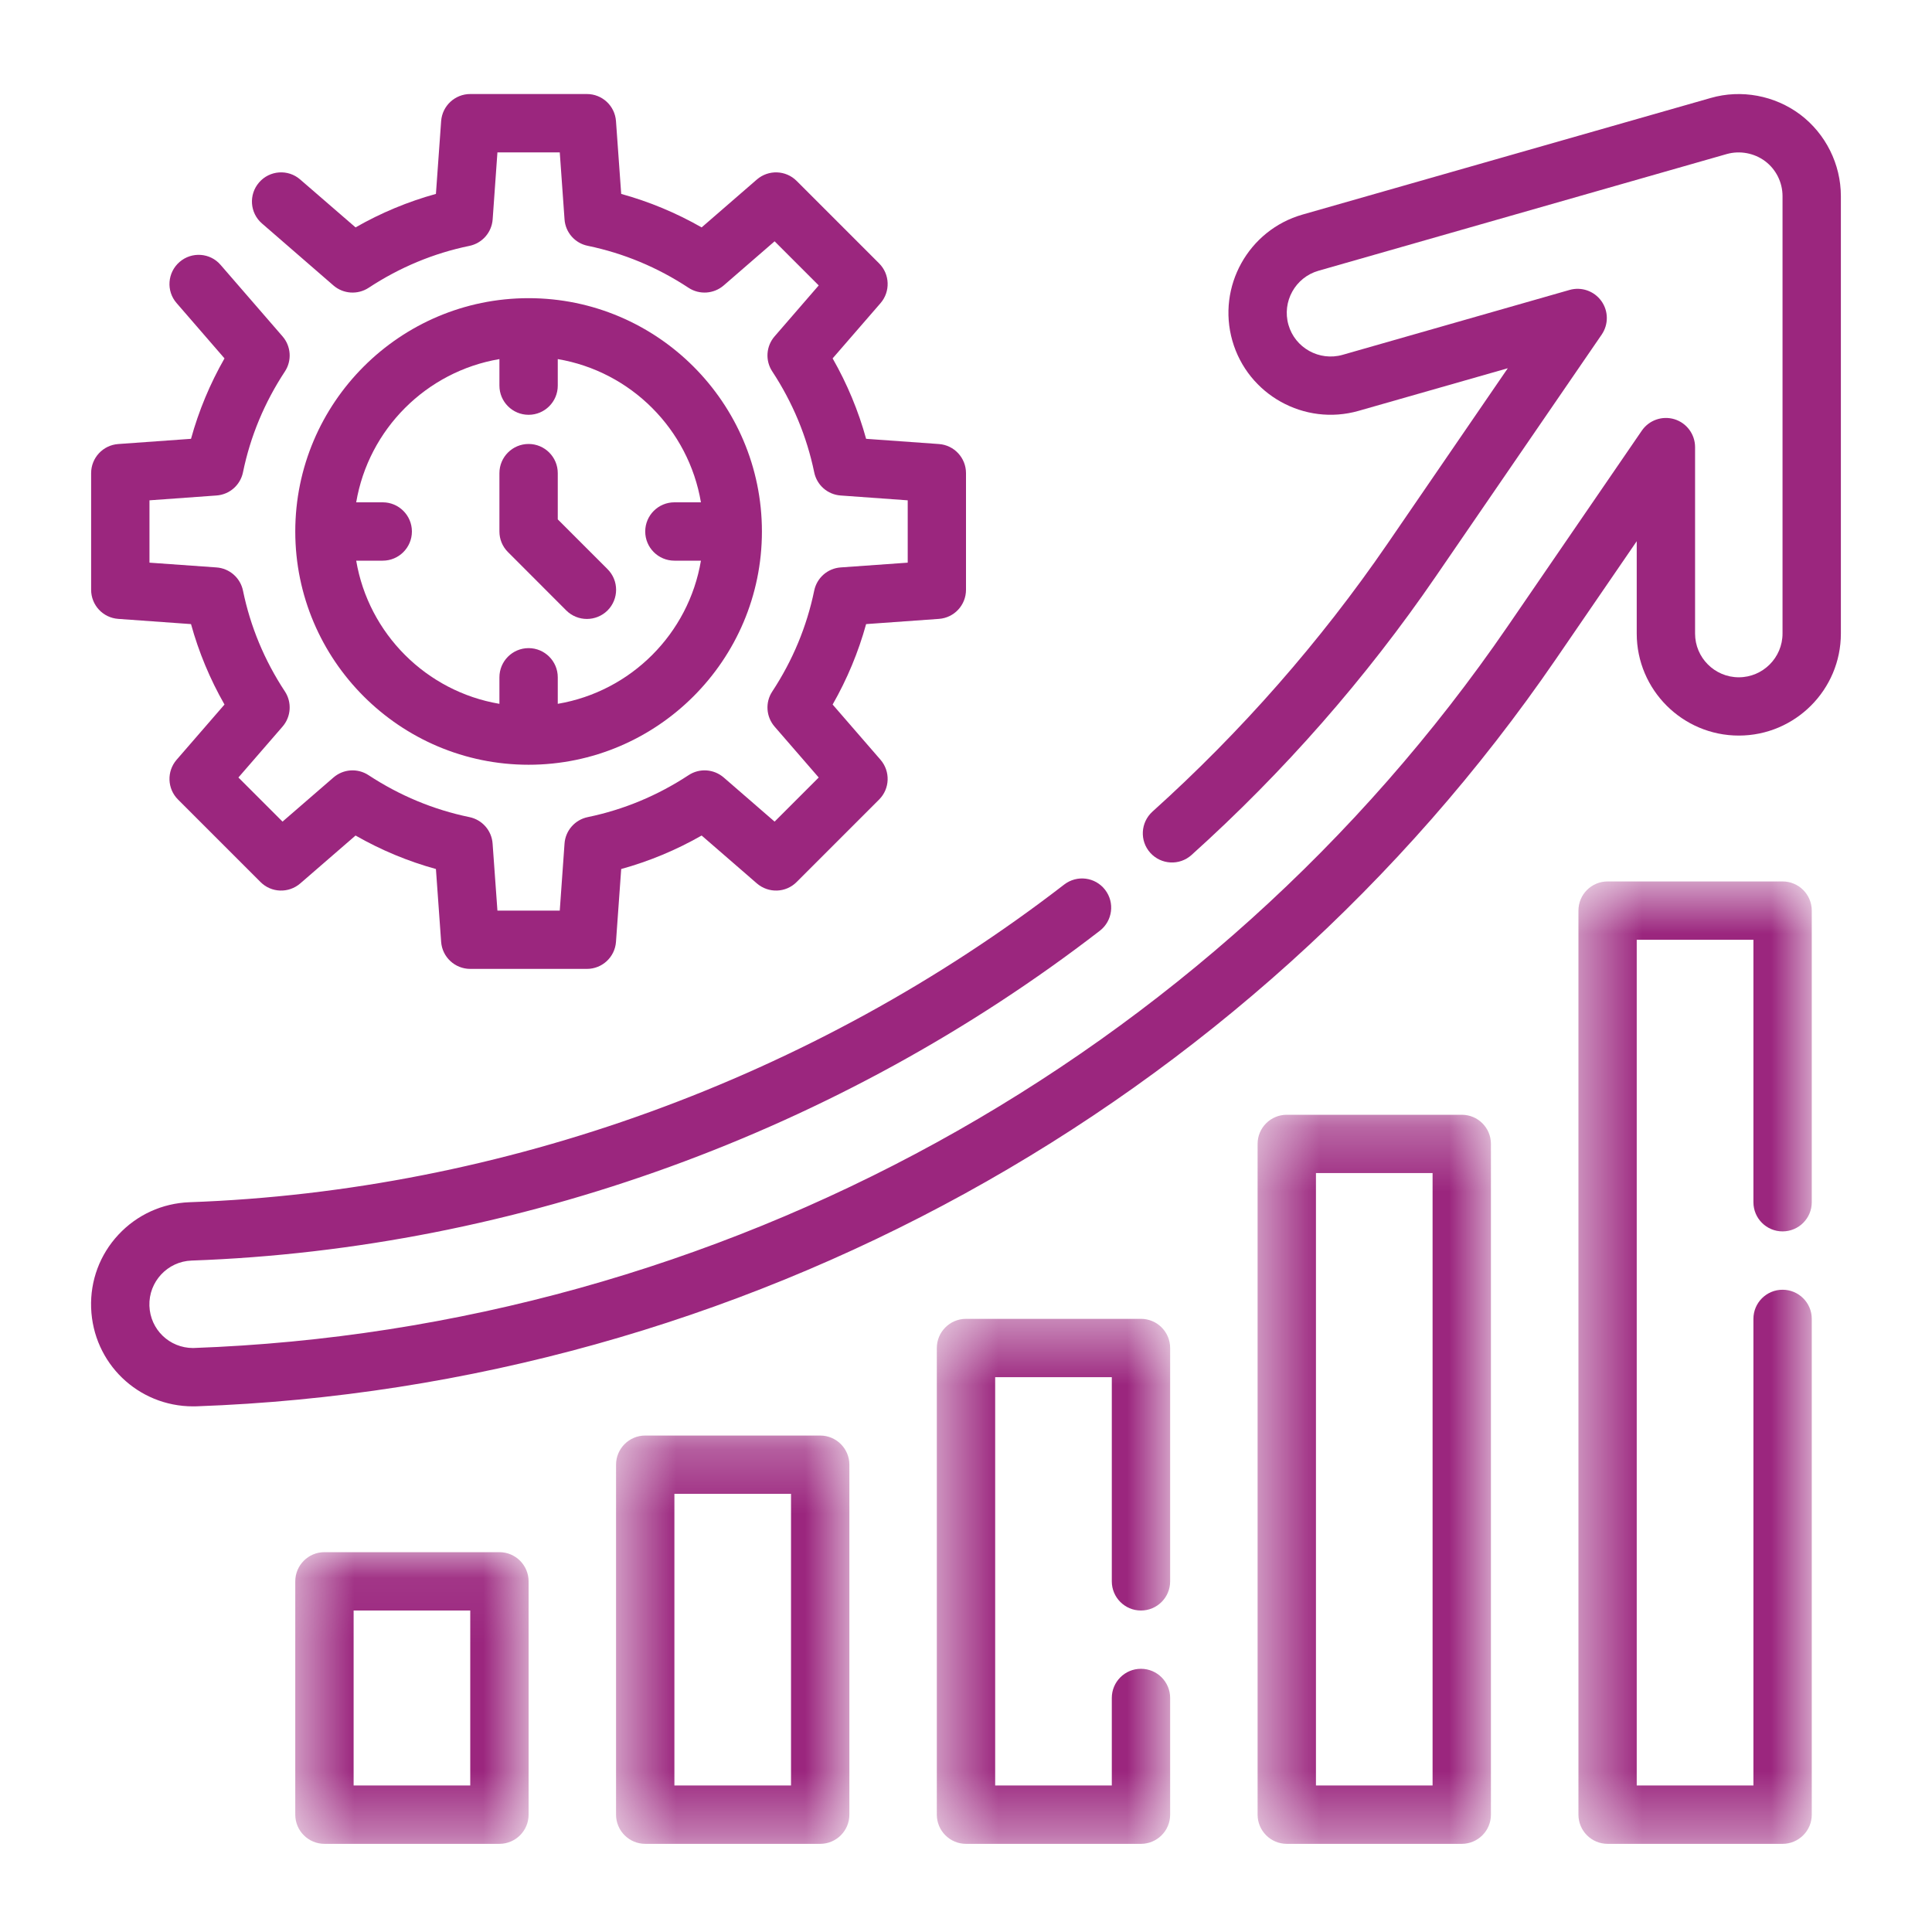
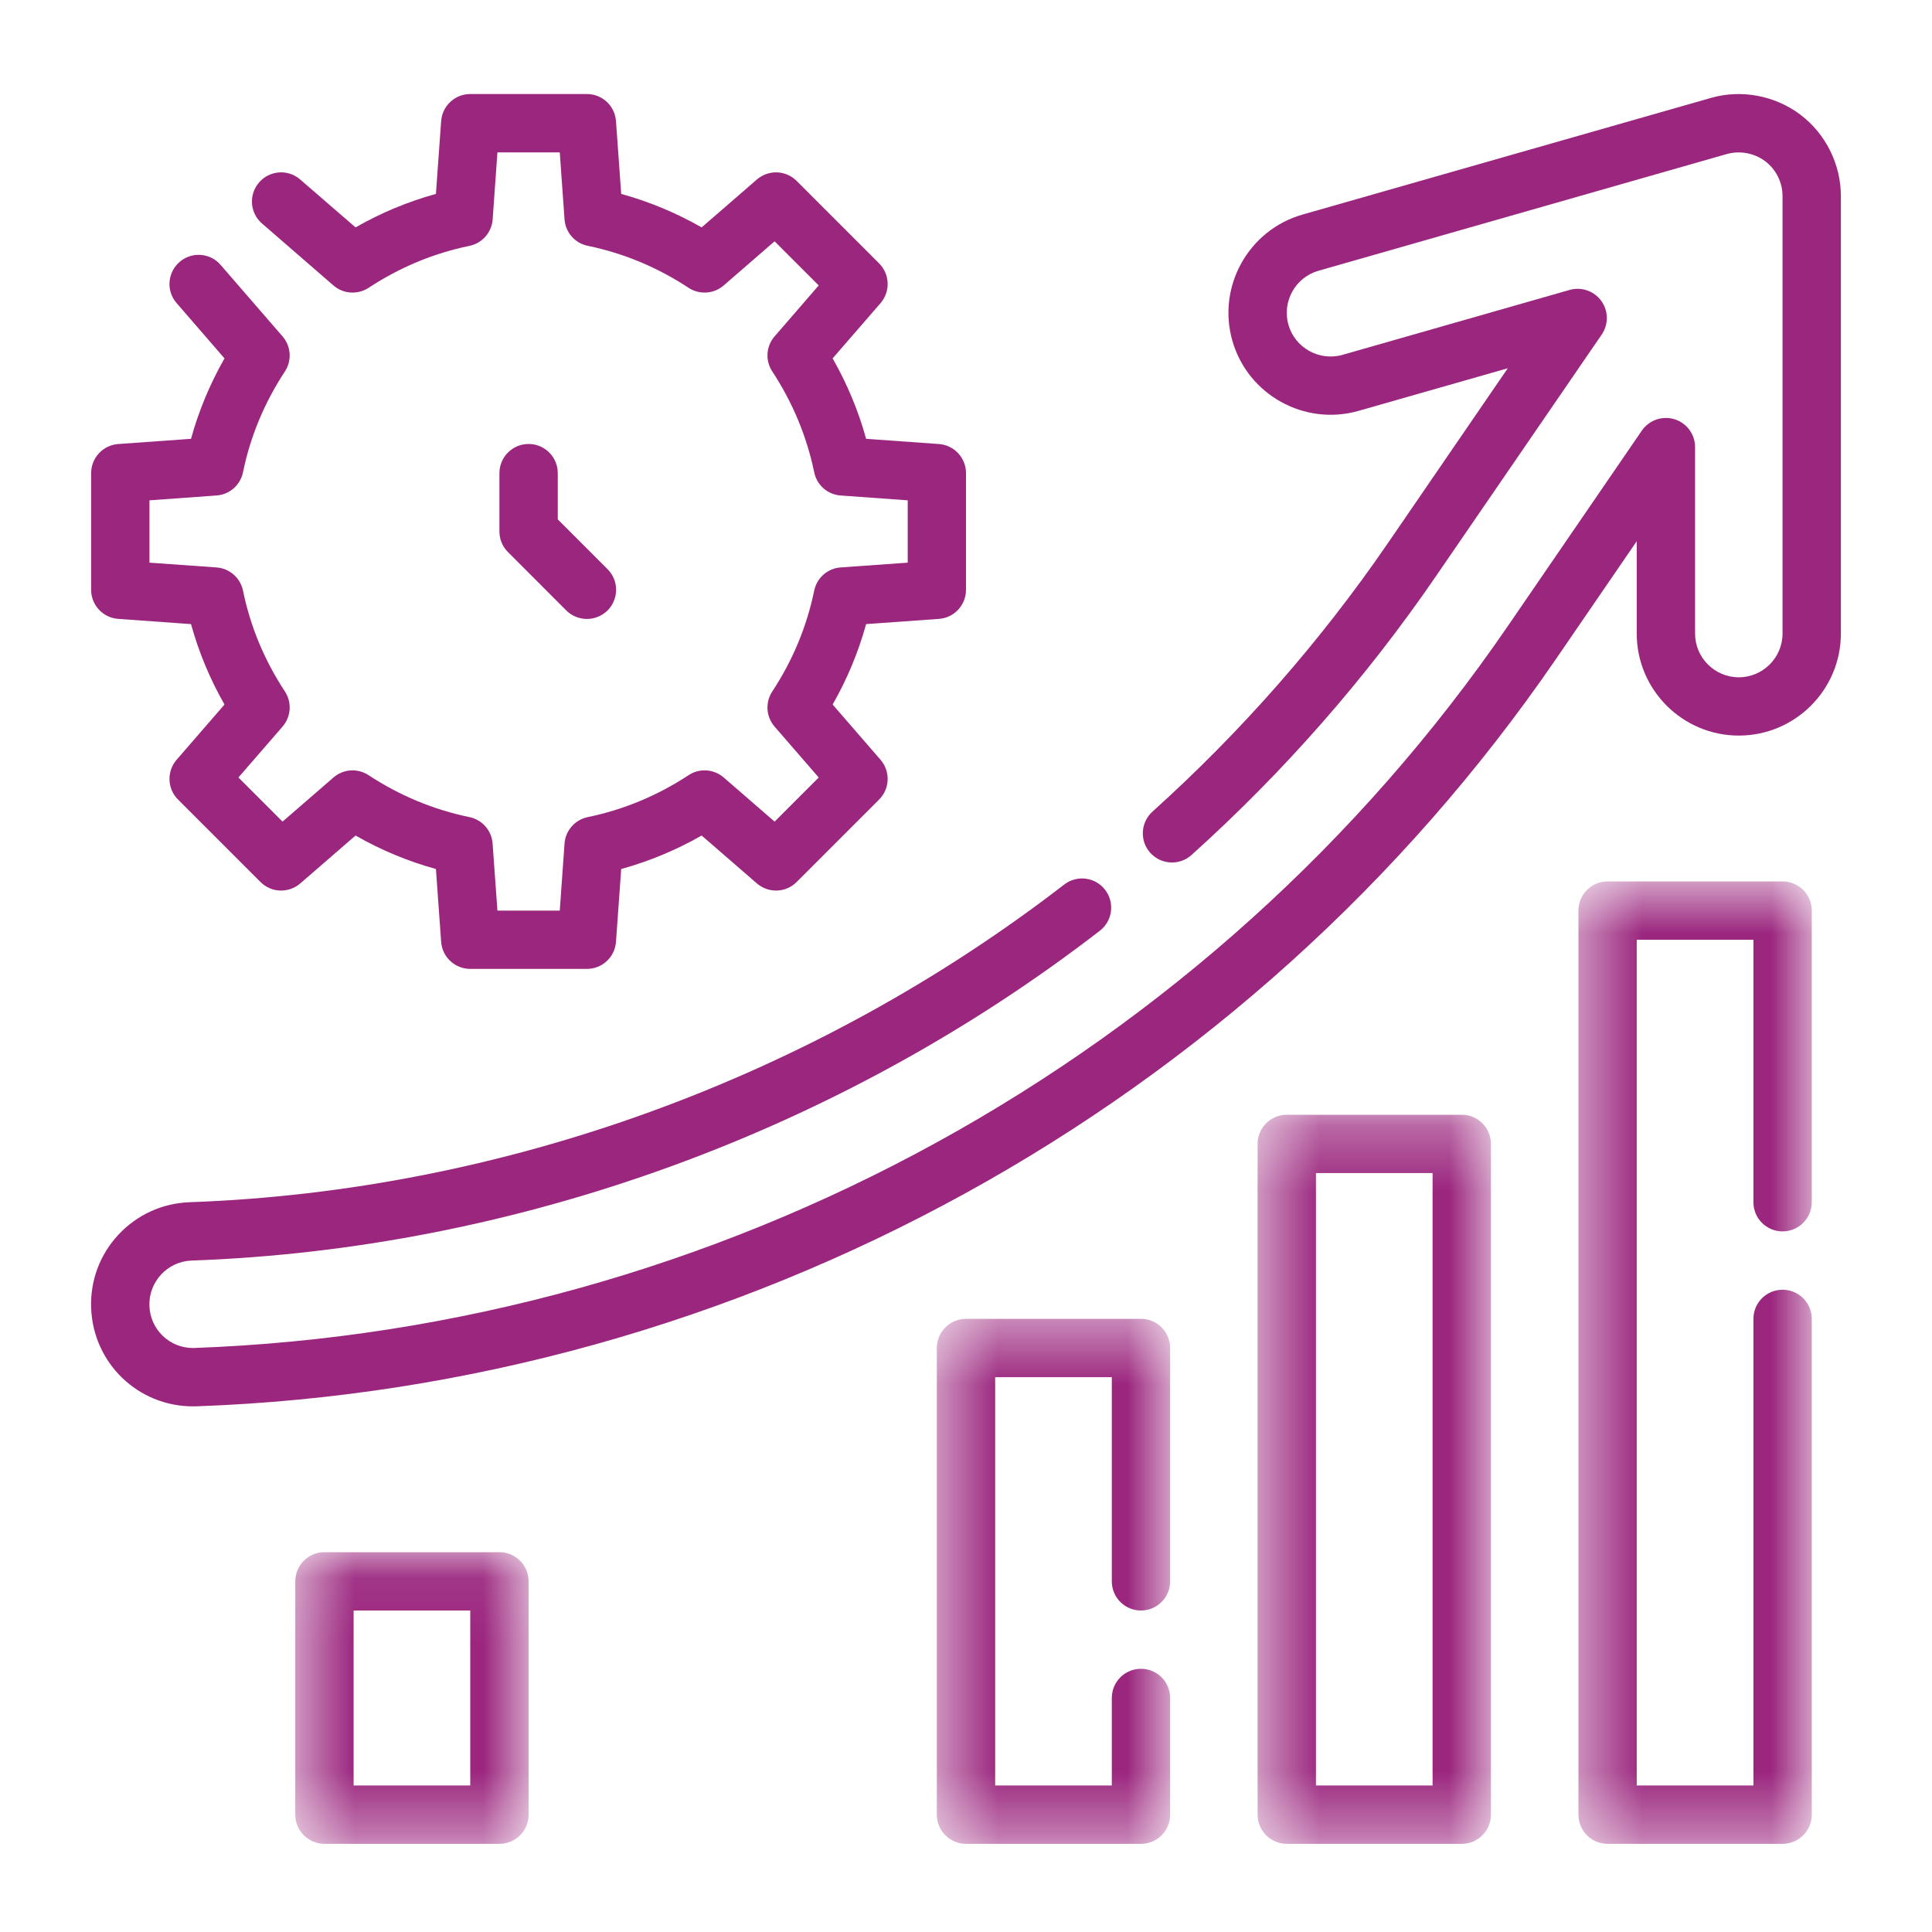
<svg xmlns="http://www.w3.org/2000/svg" width="30" height="30" viewBox="0 0 30 30" fill="none">
  <path d="M1.836 9.61L2.966 9.691C3.086 10.126 3.26 10.544 3.486 10.94L2.742 11.798C2.587 11.978 2.596 12.247 2.764 12.415L4.045 13.696C4.213 13.865 4.483 13.873 4.662 13.718L5.521 12.974C5.916 13.2 6.334 13.374 6.769 13.494L6.85 14.625C6.867 14.862 7.065 15.045 7.302 15.045H9.113C9.351 15.045 9.548 14.862 9.565 14.625L9.646 13.494C10.081 13.374 10.499 13.2 10.895 12.974L11.753 13.718C11.933 13.873 12.202 13.865 12.37 13.696L13.651 12.415C13.819 12.247 13.828 11.978 13.673 11.798L12.929 10.94C13.155 10.544 13.329 10.126 13.449 9.691L14.58 9.61C14.817 9.593 15 9.396 15 9.158V7.347C15 7.11 14.817 6.912 14.58 6.895L13.449 6.814C13.329 6.379 13.155 5.961 12.929 5.565L13.673 4.707C13.828 4.528 13.819 4.258 13.651 4.09L12.37 2.809C12.202 2.641 11.933 2.632 11.753 2.787L10.895 3.531C10.499 3.305 10.081 3.131 9.646 3.011L9.565 1.881C9.548 1.643 9.351 1.46 9.113 1.46H7.302C7.065 1.46 6.867 1.643 6.85 1.881L6.769 3.011C6.334 3.131 5.916 3.305 5.521 3.531L4.661 2.787C4.473 2.623 4.186 2.644 4.023 2.833C3.859 3.022 3.879 3.308 4.069 3.471L5.178 4.433C5.331 4.565 5.554 4.58 5.724 4.469C6.206 4.152 6.733 3.932 7.289 3.818C7.488 3.777 7.635 3.609 7.65 3.407L7.724 2.366H8.692L8.766 3.406C8.78 3.609 8.928 3.777 9.127 3.817C9.683 3.932 10.21 4.151 10.692 4.469C10.861 4.58 11.084 4.565 11.238 4.432L12.028 3.747L12.713 4.432L12.028 5.223C11.895 5.376 11.88 5.599 11.992 5.768C12.309 6.251 12.528 6.778 12.643 7.334C12.684 7.533 12.851 7.68 13.054 7.694L14.095 7.769V8.737L13.054 8.811C12.851 8.825 12.684 8.973 12.643 9.171C12.528 9.728 12.309 10.255 11.992 10.737C11.88 10.906 11.895 11.129 12.028 11.283L12.713 12.073L12.028 12.758L11.238 12.073C11.084 11.94 10.861 11.925 10.692 12.037C10.21 12.354 9.683 12.573 9.127 12.688C8.928 12.729 8.78 12.897 8.766 13.099L8.692 14.14H7.724L7.649 13.099C7.635 12.897 7.488 12.729 7.289 12.688C6.732 12.573 6.206 12.354 5.723 12.037C5.553 11.925 5.331 11.94 5.178 12.073L4.387 12.758L3.702 12.073L4.387 11.283C4.52 11.13 4.535 10.906 4.424 10.737C4.106 10.255 3.887 9.727 3.773 9.171C3.732 8.973 3.564 8.825 3.361 8.811L2.321 8.737V7.769L3.361 7.694C3.564 7.68 3.732 7.533 3.773 7.334C3.887 6.777 4.106 6.251 4.424 5.768C4.535 5.599 4.52 5.376 4.387 5.223L3.426 4.114C3.264 3.924 2.977 3.904 2.788 4.068C2.599 4.232 2.578 4.518 2.742 4.706L3.486 5.565C3.26 5.961 3.086 6.379 2.966 6.814L1.836 6.895C1.598 6.912 1.415 7.11 1.415 7.347V9.158C1.415 9.396 1.598 9.593 1.836 9.61Z" fill="#9B267E" />
-   <path d="M8.208 11.875C10.205 11.875 11.831 10.25 11.831 8.253C11.831 6.255 10.205 4.63 8.208 4.63C6.21 4.63 4.585 6.255 4.585 8.253C4.585 10.25 6.21 11.875 8.208 11.875ZM7.755 5.576V5.988C7.755 6.238 7.958 6.441 8.208 6.441C8.458 6.441 8.661 6.238 8.661 5.988V5.576C9.796 5.768 10.692 6.665 10.884 7.8H10.472C10.222 7.8 10.019 8.003 10.019 8.253C10.019 8.503 10.222 8.706 10.472 8.706H10.884C10.693 9.841 9.796 10.737 8.661 10.929V10.517C8.661 10.267 8.458 10.064 8.208 10.064C7.958 10.064 7.755 10.267 7.755 10.517V10.929C6.62 10.737 5.723 9.841 5.531 8.706H5.943C6.193 8.706 6.396 8.503 6.396 8.253C6.396 8.003 6.193 7.8 5.943 7.8H5.531C5.723 6.665 6.62 5.768 7.755 5.576Z" fill="#9B267E" />
  <path d="M8.793 9.479C8.881 9.567 8.998 9.611 9.113 9.611C9.229 9.611 9.345 9.567 9.434 9.479C9.611 9.301 9.611 9.015 9.434 8.838L8.661 8.065V7.347C8.661 7.097 8.458 6.894 8.208 6.894C7.958 6.894 7.755 7.097 7.755 7.347V8.253C7.755 8.373 7.802 8.488 7.888 8.573L8.793 9.479Z" fill="#9B267E" />
  <path d="M27.954 1.779C27.558 1.482 27.038 1.385 26.565 1.521L20.225 3.332C19.385 3.572 18.896 4.451 19.136 5.291C19.376 6.131 20.256 6.619 21.095 6.38L23.413 5.718L21.547 8.44C20.503 9.961 19.274 11.362 17.895 12.603C17.71 12.771 17.694 13.057 17.862 13.243C18.029 13.428 18.315 13.444 18.501 13.277C19.934 11.988 21.21 10.533 22.294 8.952L24.872 5.194C24.979 5.036 24.977 4.828 24.865 4.673C24.753 4.518 24.556 4.45 24.373 4.502L20.847 5.51C20.487 5.612 20.109 5.403 20.007 5.044C19.904 4.684 20.113 4.307 20.474 4.204L26.813 2.392C27.016 2.335 27.239 2.376 27.409 2.503C27.578 2.63 27.679 2.832 27.679 3.045V9.838C27.679 10.212 27.374 10.517 27 10.517C26.625 10.517 26.321 10.212 26.321 9.838V6.943C26.321 6.745 26.192 6.569 26.002 6.51C25.812 6.452 25.607 6.523 25.494 6.687L23.414 9.721C18.8 16.45 11.177 20.64 2.999 20.932C2.631 20.932 2.333 20.645 2.32 20.277C2.307 19.903 2.601 19.587 2.975 19.574C8.026 19.394 13.034 17.575 17.079 14.452C17.276 14.299 17.313 14.015 17.16 13.817C17.008 13.619 16.724 13.582 16.525 13.735C12.629 16.743 7.806 18.495 2.943 18.668C2.519 18.684 2.127 18.863 1.839 19.172C1.55 19.482 1.4 19.886 1.415 20.309C1.446 21.166 2.141 21.838 2.999 21.838C3.004 21.838 3.051 21.837 3.056 21.837C11.495 21.535 19.385 17.198 24.161 10.233L25.415 8.404V9.838C25.415 10.711 26.126 11.422 27 11.422C27.874 11.422 28.585 10.711 28.585 9.838V3.045C28.585 2.55 28.349 2.077 27.954 1.779Z" fill="#9B267E" />
  <mask id="mask0_1207_244" style="mask-type:luminance" maskUnits="userSpaceOnUse" x="4" y="24" width="5" height="5">
    <path d="M4.556 24.074H8.222V28.619H4.556V24.074Z" fill="white" />
  </mask>
  <g mask="url(#mask0_1207_244)">
    <path d="M7.755 24.102H5.038C4.788 24.102 4.585 24.305 4.585 24.555V28.178C4.585 28.428 4.788 28.631 5.038 28.631H7.755C8.005 28.631 8.208 28.428 8.208 28.178V24.555C8.208 24.305 8.005 24.102 7.755 24.102ZM7.302 27.725H5.491V25.008H7.302V27.725Z" fill="#9B267E" />
  </g>
  <mask id="mask1_1207_244" style="mask-type:luminance" maskUnits="userSpaceOnUse" x="9" y="22" width="5" height="7">
-     <path d="M9.556 22.259H13.222V28.619H9.556V22.259Z" fill="white" />
-   </mask>
+     </mask>
  <g mask="url(#mask1_1207_244)">
    <path d="M12.736 22.291H10.019C9.769 22.291 9.566 22.494 9.566 22.744V28.178C9.566 28.428 9.769 28.631 10.019 28.631H12.736C12.986 28.631 13.189 28.428 13.189 28.178V22.744C13.189 22.494 12.986 22.291 12.736 22.291ZM12.283 27.725H10.472V23.196H12.283V27.725Z" fill="#9B267E" />
  </g>
  <mask id="mask2_1207_244" style="mask-type:luminance" maskUnits="userSpaceOnUse" x="14" y="20" width="5" height="9">
    <path d="M14.519 20.444H18.185V28.619H14.519V20.444Z" fill="white" />
  </mask>
  <g mask="url(#mask2_1207_244)">
    <path d="M17.717 20.479H15C14.75 20.479 14.547 20.682 14.547 20.932V28.178C14.547 28.428 14.75 28.631 15 28.631H17.717C17.967 28.631 18.17 28.428 18.17 28.178V26.366C18.17 26.116 17.967 25.913 17.717 25.913C17.466 25.913 17.264 26.116 17.264 26.366V27.725H15.453V21.385H17.264V24.555C17.264 24.805 17.466 25.008 17.717 25.008C17.967 25.008 18.17 24.805 18.17 24.555V20.932C18.17 20.682 17.967 20.479 17.717 20.479Z" fill="#9B267E" />
  </g>
  <mask id="mask3_1207_244" style="mask-type:luminance" maskUnits="userSpaceOnUse" x="19" y="17" width="5" height="12">
    <path d="M19.519 17.296H23.185V28.619H19.519V17.296Z" fill="white" />
  </mask>
  <g mask="url(#mask3_1207_244)">
    <path d="M22.698 17.31H19.981C19.731 17.31 19.528 17.512 19.528 17.762V28.178C19.528 28.428 19.731 28.631 19.981 28.631H22.698C22.949 28.631 23.151 28.428 23.151 28.178V17.762C23.151 17.512 22.949 17.31 22.698 17.31ZM22.245 27.725H20.434V18.215H22.245V27.725Z" fill="#9B267E" />
  </g>
  <mask id="mask4_1207_244" style="mask-type:luminance" maskUnits="userSpaceOnUse" x="24" y="13" width="5" height="16">
    <path d="M24.481 13.667H28.148V28.619H24.481V13.667Z" fill="white" />
  </mask>
  <g mask="url(#mask4_1207_244)">
    <path d="M27.68 13.687H24.963C24.712 13.687 24.51 13.89 24.51 14.14V28.178C24.51 28.428 24.712 28.631 24.963 28.631H27.68C27.93 28.631 28.133 28.428 28.133 28.178V20.479C28.133 20.23 27.93 20.027 27.68 20.027C27.429 20.027 27.227 20.23 27.227 20.479V27.725H25.415V14.593H27.227V18.668C27.227 18.918 27.429 19.121 27.68 19.121C27.93 19.121 28.133 18.918 28.133 18.668V14.14C28.133 13.89 27.93 13.687 27.68 13.687Z" fill="#9B267E" />
  </g>
</svg>